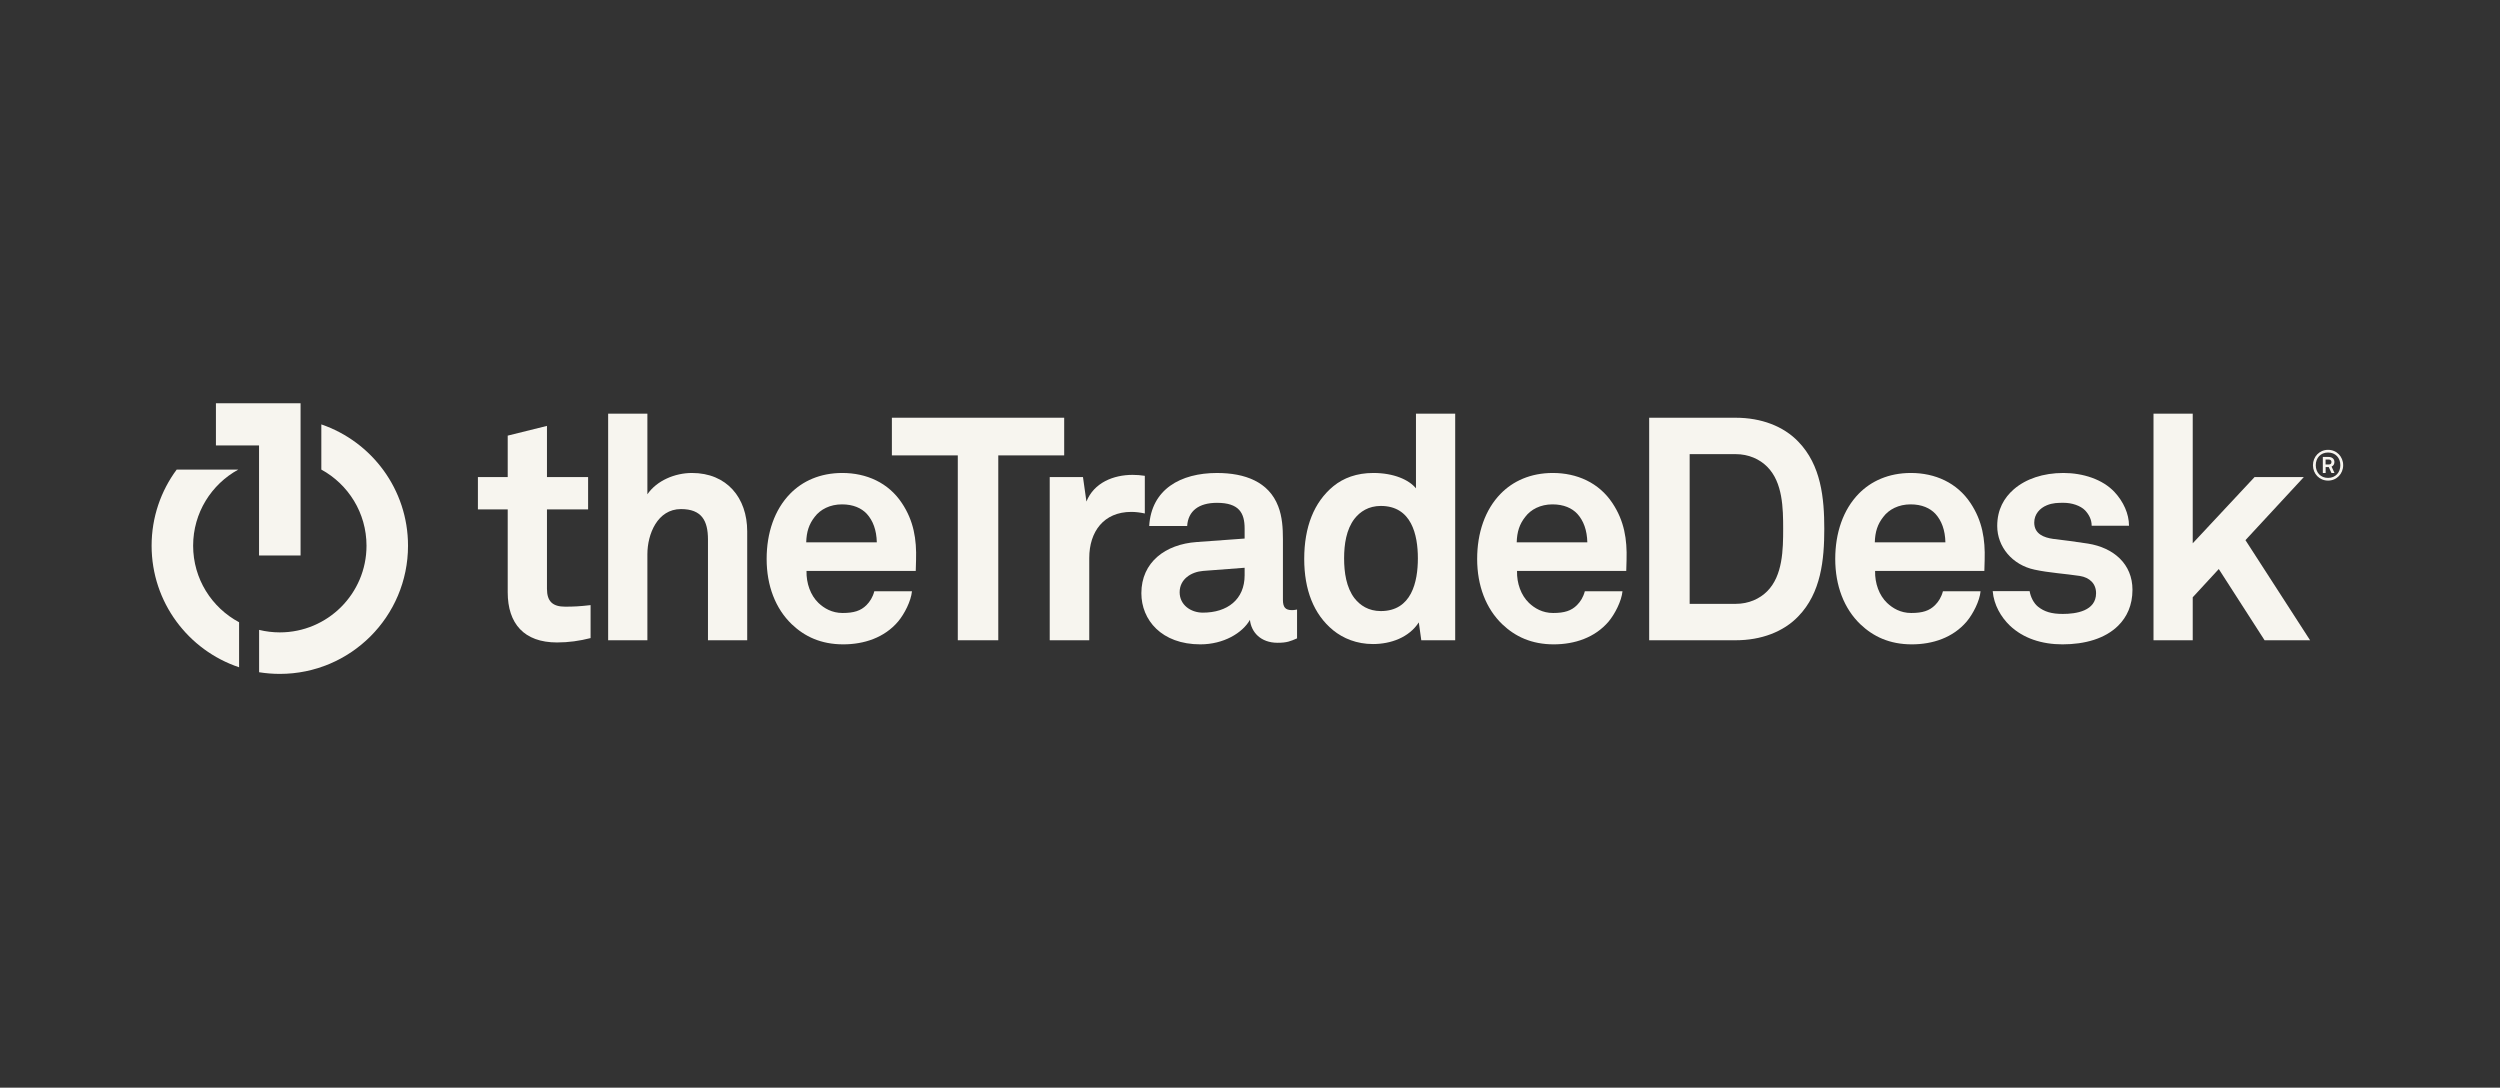
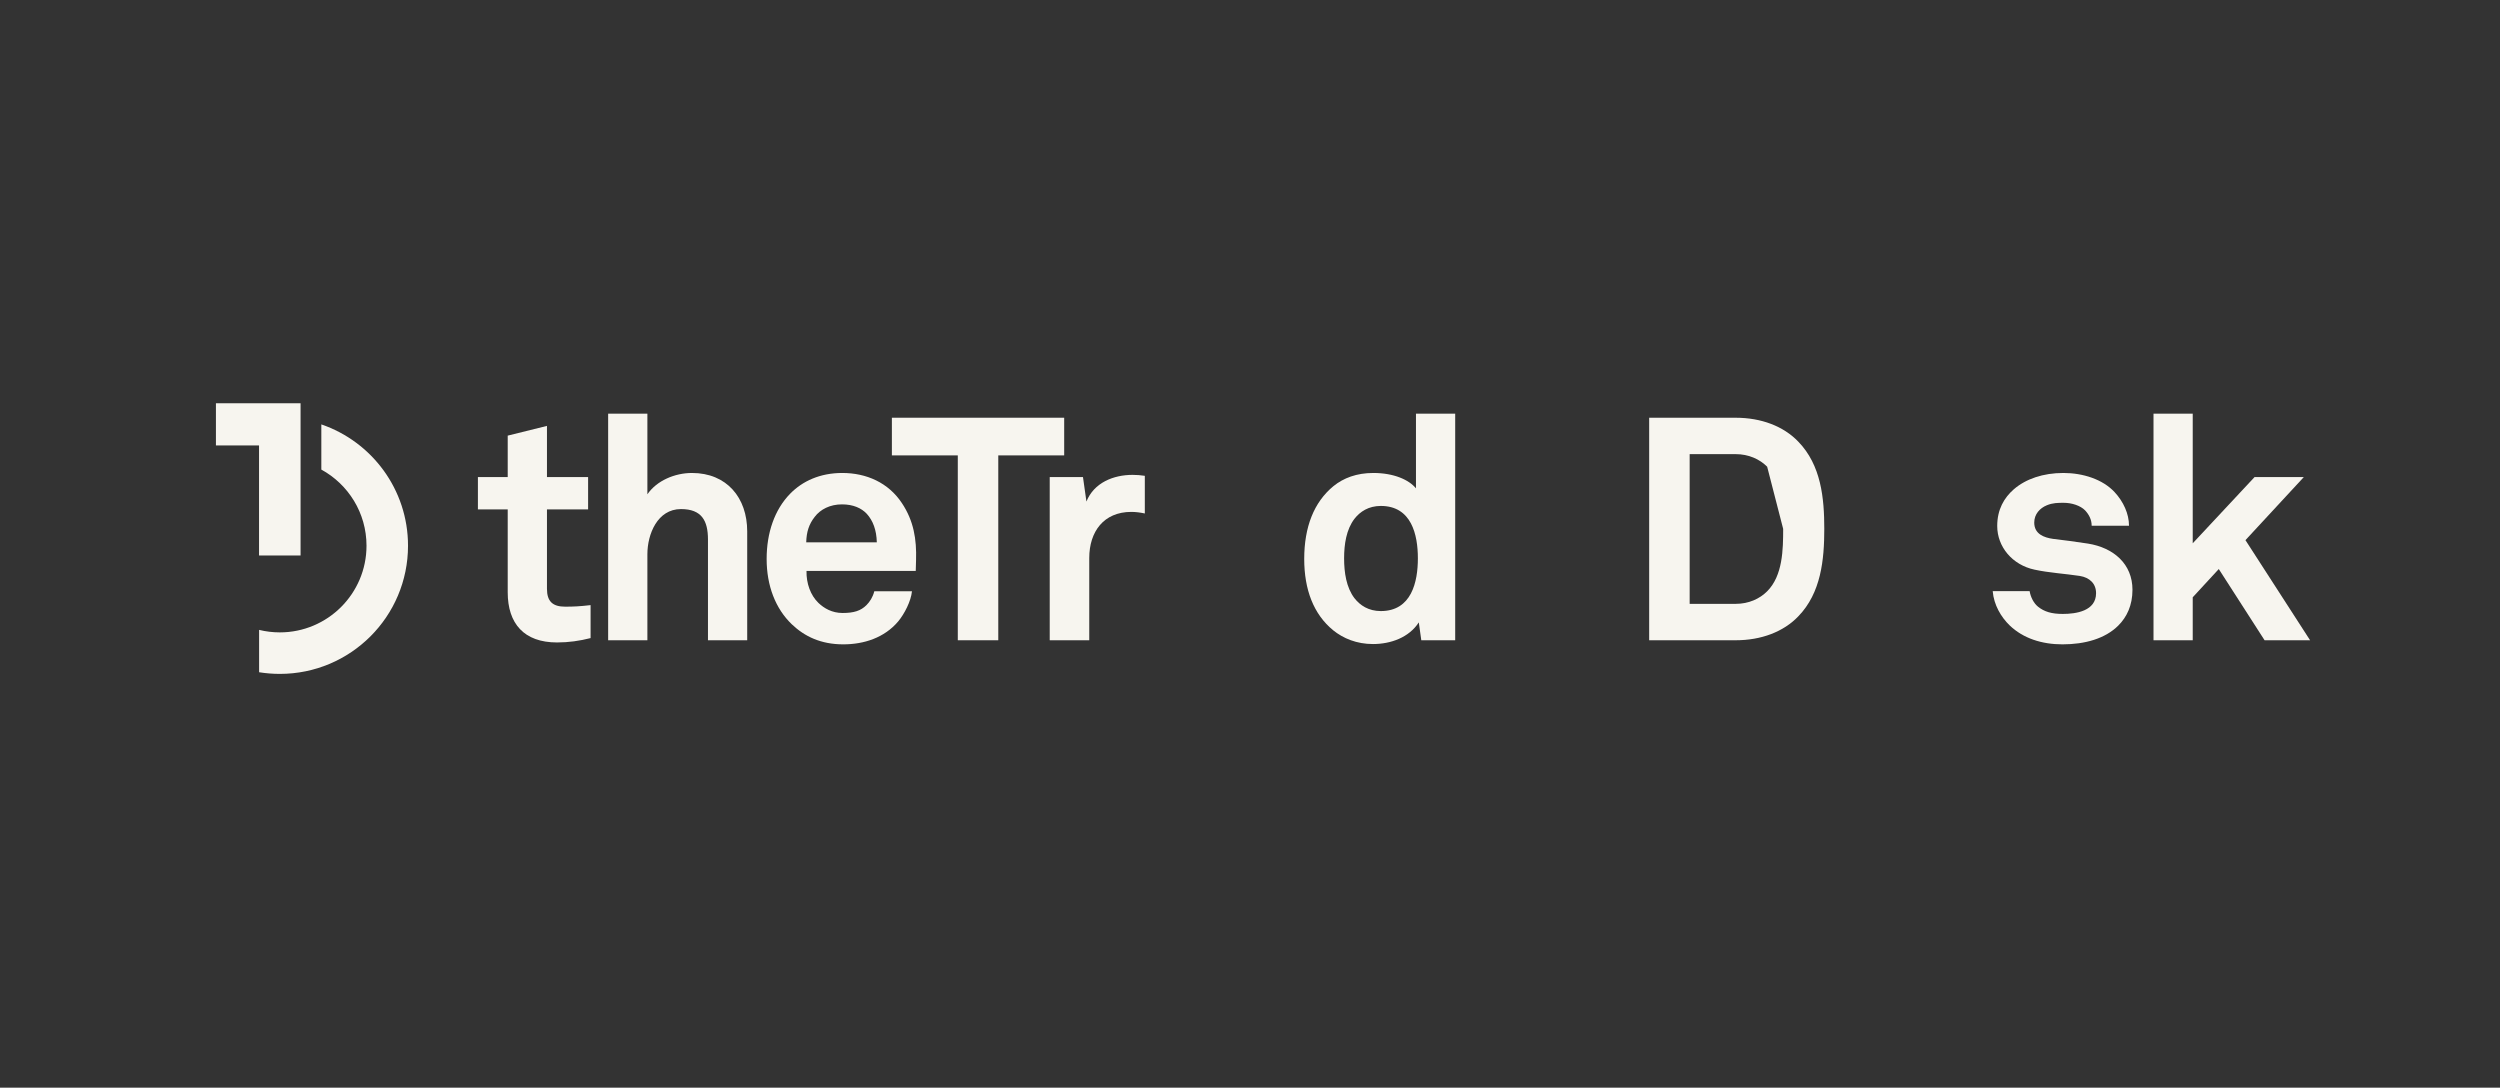
<svg xmlns="http://www.w3.org/2000/svg" width="154" height="67" viewBox="0 0 154 67" fill="none">
  <rect x="0" y="0" width="154" height="67" fill="#333333" stroke="none" />
  <path d="M13.301 24.841V27.439H15.957V34.218H18.515V27.398V24.841H13.301Z" fill="#F7F5EF" />
-   <path d="M11.897 33.615C11.897 31.593 13.021 29.833 14.678 28.927V28.927H10.883C9.913 30.238 9.339 31.86 9.339 33.615C9.339 37.1 11.597 40.057 14.728 41.104V38.33C13.044 37.432 11.897 35.657 11.897 33.615Z" fill="#F7F5EF" />
  <path d="M19.794 26.143V28.926C21.452 29.833 22.577 31.592 22.577 33.616C22.577 36.563 20.185 38.955 17.236 38.955C16.797 38.955 16.369 38.901 15.961 38.801V41.41C16.376 41.476 16.802 41.512 17.236 41.512C21.598 41.512 25.134 37.977 25.134 33.616C25.134 30.149 22.9 27.206 19.794 26.143Z" fill="#F7F5EF" />
  <path d="M34.311 39.575C32.282 39.575 31.275 38.416 31.275 36.483V31.378H29.439V29.386H31.275V26.835L33.693 26.235V29.386H36.227V31.378H33.693V36.269C33.693 37.044 34.041 37.371 34.814 37.371C35.316 37.371 35.724 37.353 36.38 37.275V39.306C35.704 39.479 35.028 39.575 34.311 39.575Z" fill="#F7F5EF" />
  <path d="M43.611 39.44V33.234C43.611 32.075 43.225 31.359 41.949 31.359C40.497 31.359 39.879 32.905 39.879 34.142V39.44H37.462V25.482H39.879V30.449C40.46 29.599 41.581 29.135 42.624 29.135C44.771 29.135 46.028 30.662 46.028 32.732V39.44H43.611Z" fill="#F7F5EF" />
  <path d="M53.393 31.65C53.065 31.301 52.561 31.069 51.865 31.069C51.13 31.069 50.532 31.378 50.182 31.843C49.837 32.287 49.681 32.751 49.663 33.408H54.012C53.993 32.655 53.78 32.075 53.393 31.65ZM56.41 35.168H49.681C49.663 35.941 49.933 36.675 50.415 37.139C50.762 37.468 51.247 37.76 51.904 37.76C52.6 37.76 53.025 37.624 53.375 37.275C53.585 37.062 53.761 36.792 53.857 36.424H56.177C56.119 37.025 55.714 37.818 55.326 38.282C54.478 39.286 53.218 39.692 51.944 39.692C50.571 39.692 49.564 39.209 48.773 38.454C47.767 37.488 47.225 36.077 47.225 34.434C47.225 32.828 47.709 31.399 48.675 30.411C49.43 29.639 50.512 29.135 51.884 29.135C53.375 29.135 54.727 29.735 55.557 30.991C56.293 32.094 56.467 33.235 56.429 34.491C56.429 34.491 56.41 34.956 56.41 35.168Z" fill="#F7F5EF" />
  <path d="M61.494 28.052V39.44H59V28.052H54.94V25.732H65.554V28.052H61.494Z" fill="#F7F5EF" />
  <path d="M69.688 31.533C67.989 31.533 67.098 32.751 67.098 34.375V39.441H64.663V29.386H66.711L66.924 30.895C67.388 29.735 68.586 29.252 69.766 29.252C70.017 29.252 70.27 29.272 70.521 29.31V31.63C70.249 31.571 69.96 31.533 69.688 31.533Z" fill="#F7F5EF" />
-   <path d="M76.669 34.974L74.115 35.168C73.381 35.226 72.666 35.672 72.666 36.483C72.666 37.256 73.342 37.739 74.097 37.739C75.605 37.739 76.669 36.928 76.669 35.439V34.974ZM78.698 39.595C77.654 39.595 77.075 38.938 76.996 38.184C76.533 38.996 75.372 39.692 73.942 39.692C71.545 39.692 70.308 38.184 70.308 36.541C70.308 34.626 71.796 33.525 73.71 33.39L76.669 33.175V32.558C76.669 31.61 76.338 30.974 74.966 30.974C73.845 30.974 73.188 31.475 73.129 32.403H70.791C70.925 30.139 72.724 29.136 74.966 29.136C76.688 29.136 78.157 29.677 78.736 31.184C78.987 31.823 79.028 32.538 79.028 33.215V36.946C79.028 37.411 79.182 37.584 79.588 37.584C79.742 37.584 79.898 37.546 79.898 37.546V39.324C79.49 39.499 79.279 39.595 78.698 39.595Z" fill="#F7F5EF" />
  <path d="M85.059 31.166C84.306 31.166 83.781 31.514 83.435 31.958C82.932 32.615 82.797 33.525 82.797 34.395C82.797 35.264 82.932 36.192 83.435 36.849C83.781 37.293 84.306 37.642 85.059 37.642C86.953 37.642 87.341 35.844 87.341 34.395C87.341 32.944 86.953 31.166 85.059 31.166ZM87.552 39.441L87.398 38.339C86.798 39.267 85.676 39.673 84.576 39.673C83.569 39.673 82.739 39.324 82.12 38.823C80.92 37.837 80.34 36.328 80.34 34.434C80.34 32.46 80.939 30.934 82.139 29.947C82.757 29.445 83.569 29.135 84.595 29.135C85.871 29.135 86.798 29.561 87.224 30.082V25.482H89.64V39.441H87.552Z" fill="#F7F5EF" />
-   <path d="M97.161 31.65C96.832 31.301 96.33 31.069 95.632 31.069C94.898 31.069 94.3 31.378 93.952 31.843C93.603 32.287 93.449 32.751 93.429 33.408H97.78C97.76 32.655 97.547 32.075 97.161 31.65ZM100.177 35.168H93.449C93.429 35.941 93.701 36.675 94.184 37.139C94.53 37.468 95.015 37.76 95.672 37.76C96.369 37.76 96.793 37.624 97.142 37.275C97.354 37.062 97.528 36.792 97.625 36.424H99.945C99.887 37.025 99.48 37.818 99.095 38.282C98.244 39.286 96.987 39.692 95.71 39.692C94.338 39.692 93.333 39.209 92.54 38.454C91.534 37.488 90.993 36.077 90.993 34.434C90.993 32.828 91.476 31.399 92.443 30.411C93.197 29.639 94.28 29.135 95.652 29.135C97.142 29.135 98.495 29.735 99.326 30.991C100.061 32.094 100.234 33.235 100.196 34.491C100.196 34.491 100.177 34.956 100.177 35.168Z" fill="#F7F5EF" />
-   <path d="M108.857 28.749C108.394 28.285 107.716 27.975 106.923 27.975H104.083V37.197H106.923C107.716 37.197 108.394 36.889 108.857 36.424C109.823 35.458 109.843 33.834 109.843 32.578C109.843 31.32 109.823 29.714 108.857 28.749ZM110.771 37.971C109.863 38.919 108.49 39.44 106.923 39.44H101.589V25.733H106.923C108.49 25.733 109.863 26.254 110.771 27.202C112.182 28.652 112.376 30.683 112.376 32.578C112.376 34.472 112.182 36.52 110.771 37.971Z" fill="#F7F5EF" />
-   <path d="M119.22 31.65C118.891 31.301 118.388 31.069 117.692 31.069C116.958 31.069 116.357 31.378 116.01 31.843C115.662 32.287 115.506 32.751 115.488 33.408H119.837C119.819 32.655 119.606 32.075 119.22 31.65ZM122.236 35.168H115.506C115.488 35.941 115.758 36.675 116.243 37.139C116.591 37.468 117.072 37.76 117.731 37.76C118.427 37.76 118.852 37.624 119.201 37.275C119.413 37.062 119.586 36.792 119.684 36.424H122.003C121.946 37.025 121.539 37.818 121.152 38.282C120.302 39.286 119.045 39.692 117.768 39.692C116.396 39.692 115.391 39.209 114.598 38.454C113.592 37.488 113.051 36.077 113.051 34.434C113.051 32.828 113.535 31.399 114.5 30.411C115.255 29.639 116.339 29.135 117.711 29.135C119.201 29.135 120.553 29.735 121.385 30.991C122.119 32.094 122.293 33.235 122.255 34.491C122.255 34.491 122.236 34.956 122.236 35.168Z" fill="#F7F5EF" />
+   <path d="M108.857 28.749C108.394 28.285 107.716 27.975 106.923 27.975H104.083V37.197H106.923C107.716 37.197 108.394 36.889 108.857 36.424C109.823 35.458 109.843 33.834 109.843 32.578ZM110.771 37.971C109.863 38.919 108.49 39.44 106.923 39.44H101.589V25.733H106.923C108.49 25.733 109.863 26.254 110.771 27.202C112.182 28.652 112.376 30.683 112.376 32.578C112.376 34.472 112.182 36.52 110.771 37.971Z" fill="#F7F5EF" />
  <path d="M132.656 25.482V39.441H135.072V36.793L136.677 35.053L139.499 39.441H142.302L138.32 33.273L141.916 29.387H138.881L135.072 33.467V25.482H132.656Z" fill="#F7F5EF" />
  <path d="M128.615 33.485C127.628 33.331 127.376 33.312 126.468 33.195C125.926 33.118 125.309 32.905 125.309 32.192C125.309 31.668 125.658 31.301 126.082 31.126C126.45 30.973 126.778 30.973 127.125 30.973C127.628 30.973 128.152 31.146 128.44 31.437C128.673 31.688 128.847 31.998 128.847 32.384H131.147C131.147 31.65 130.8 30.895 130.258 30.314C129.523 29.522 128.306 29.135 127.106 29.135C125.85 29.135 124.787 29.504 124.052 30.139C123.454 30.663 123.029 31.378 123.029 32.404C123.029 33.679 123.955 34.801 125.33 35.091C126.217 35.284 127.222 35.342 128.111 35.477C128.731 35.575 129.118 35.961 129.118 36.54C129.118 37.642 127.881 37.818 127.068 37.818C126.373 37.818 125.926 37.68 125.542 37.372C125.282 37.162 125.087 36.79 125.025 36.414H122.751C122.82 37.267 123.267 38.015 123.802 38.532C124.633 39.323 125.773 39.692 127.049 39.692C128.422 39.692 129.678 39.345 130.49 38.532C131.012 38.01 131.36 37.293 131.36 36.328C131.36 34.743 130.201 33.737 128.615 33.485Z" fill="#F7F5EF" />
-   <path d="M143.45 28.308H143.256V28.612H143.45C143.552 28.612 143.619 28.566 143.619 28.458C143.619 28.357 143.542 28.308 143.45 28.308ZM143.617 29.136L143.452 28.773H143.26V29.136H143.086V28.149H143.45C143.637 28.149 143.8 28.257 143.8 28.458C143.8 28.586 143.743 28.69 143.623 28.743L143.805 29.136H143.617ZM143.409 27.875C142.952 27.875 142.651 28.207 142.651 28.658C142.651 29.109 142.952 29.439 143.409 29.439C143.864 29.439 144.166 29.108 144.166 28.656C144.166 28.205 143.864 27.875 143.409 27.875ZM143.409 29.605C142.874 29.605 142.478 29.187 142.478 28.658C142.478 28.131 142.874 27.71 143.409 27.71C143.942 27.71 144.339 28.128 144.339 28.656C144.339 29.184 143.942 29.605 143.409 29.605Z" fill="#F7F5EF" />
</svg>